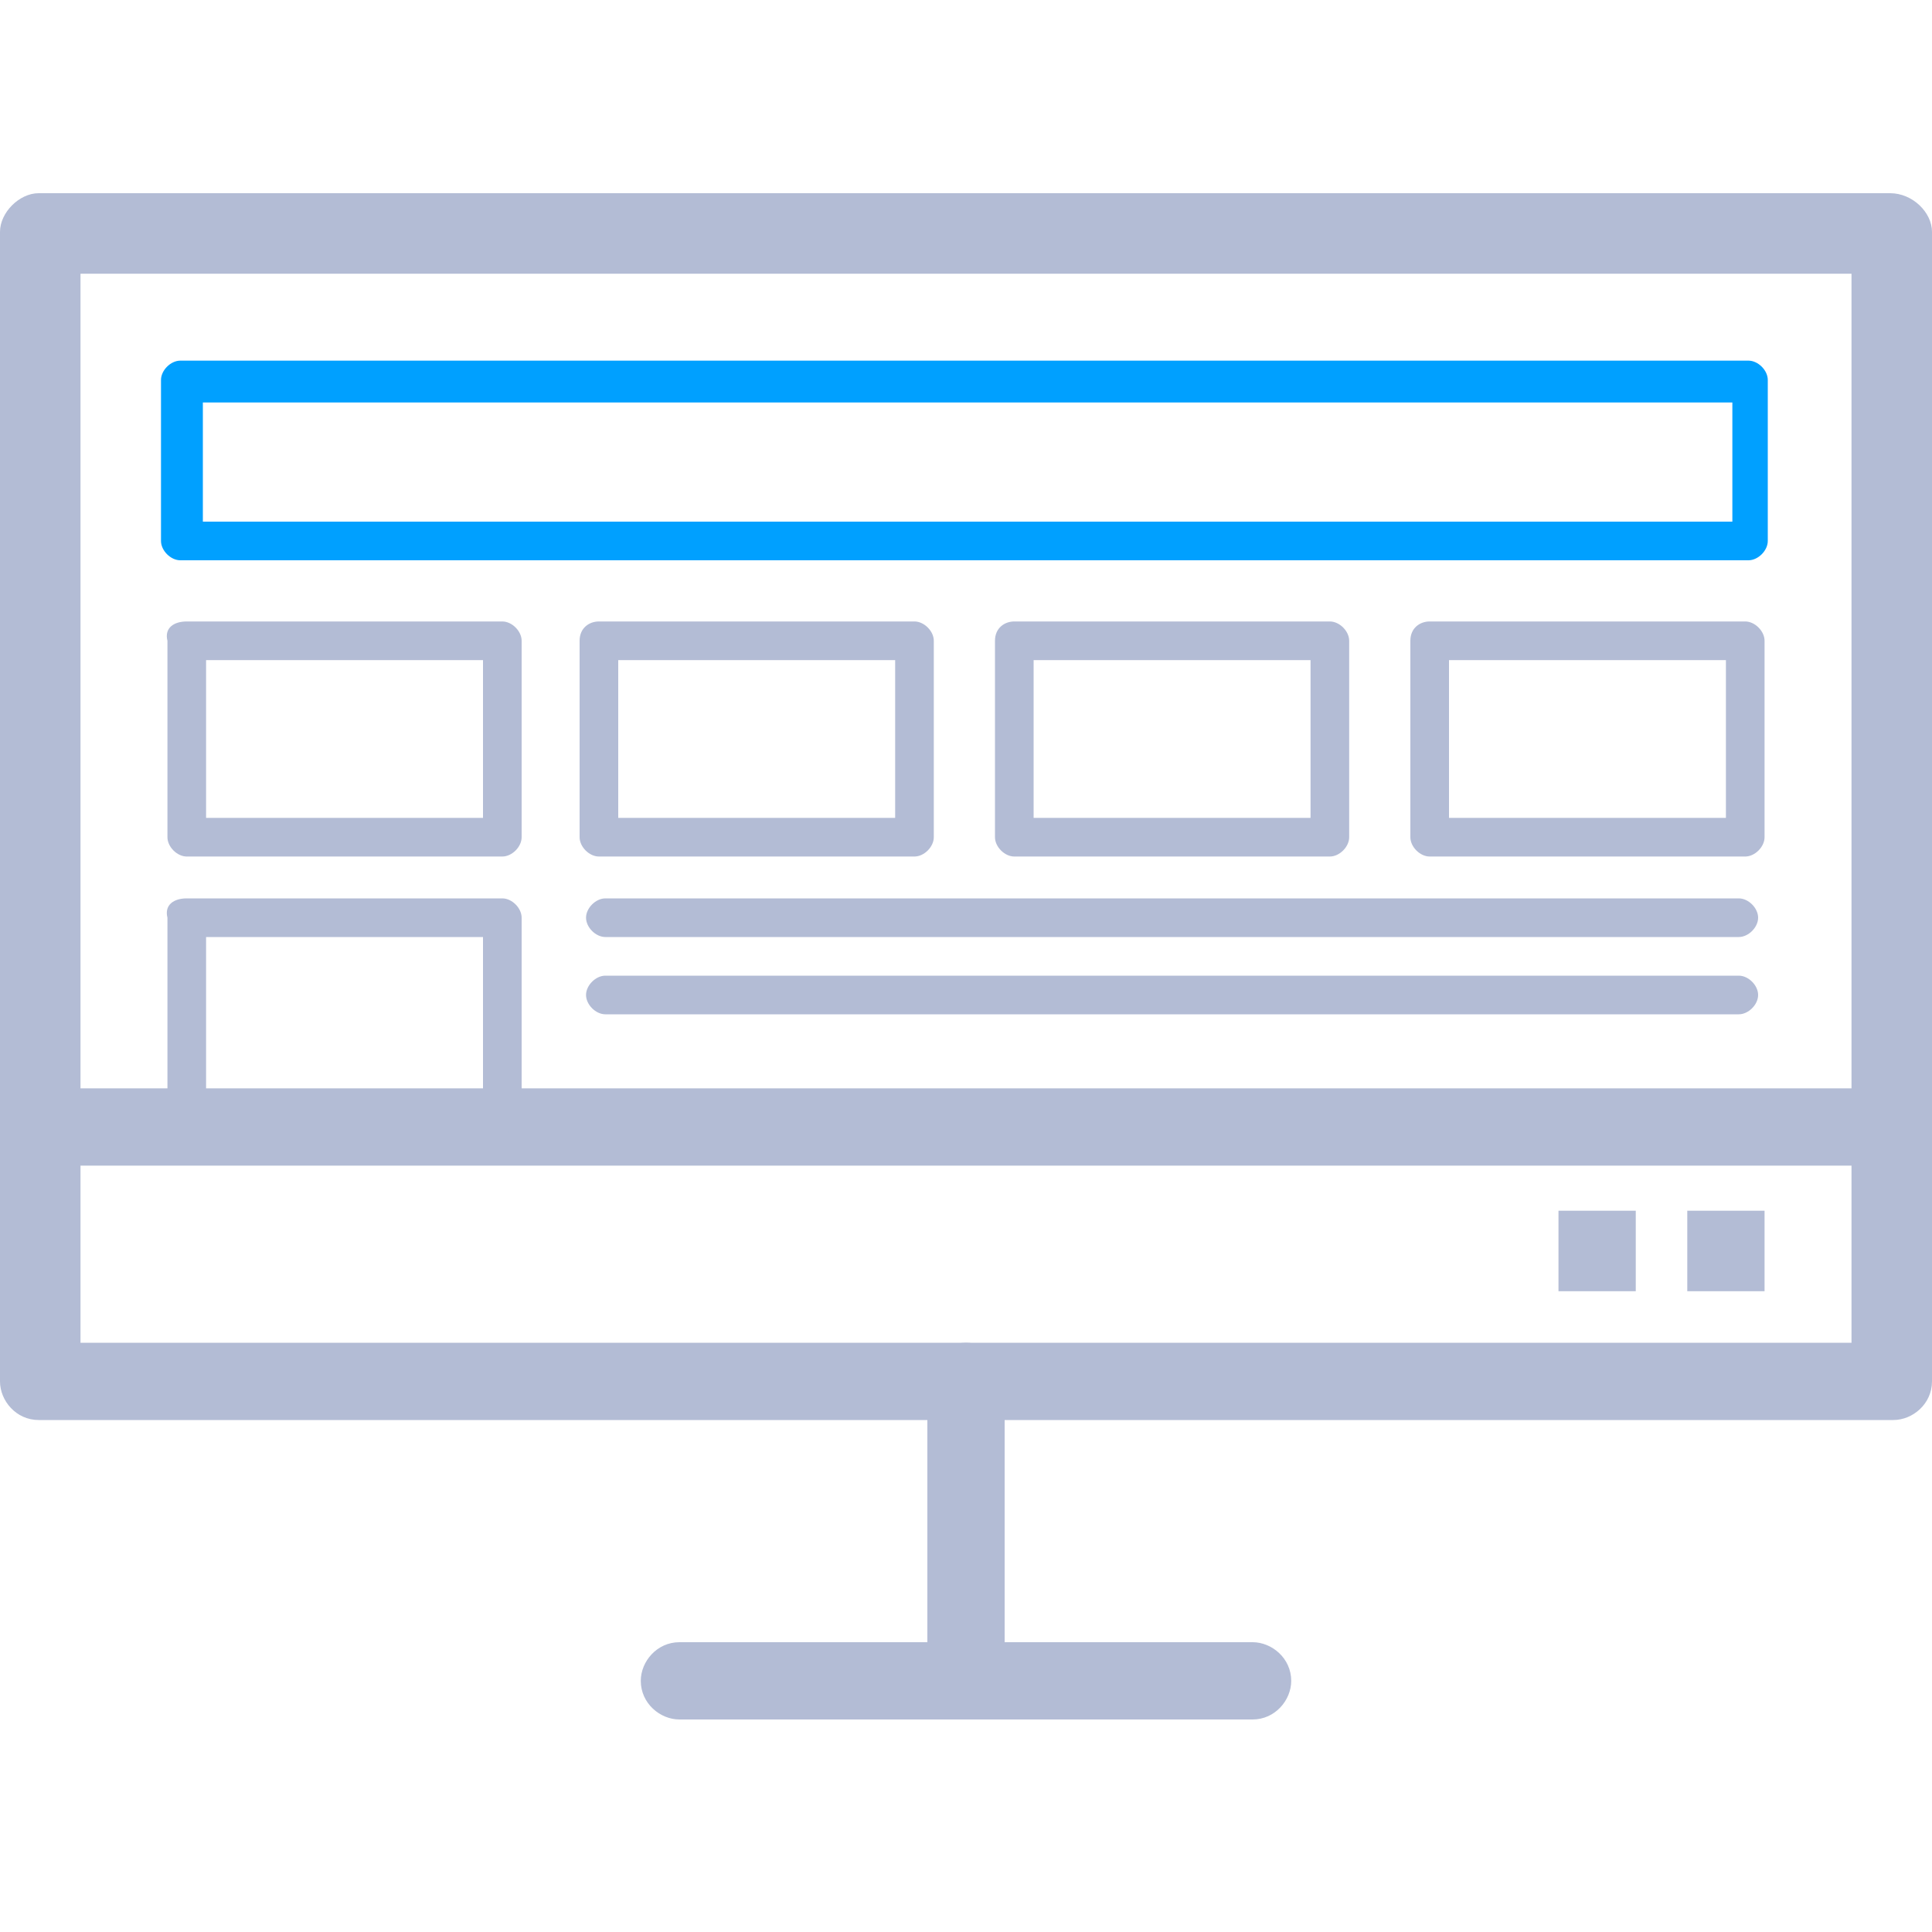
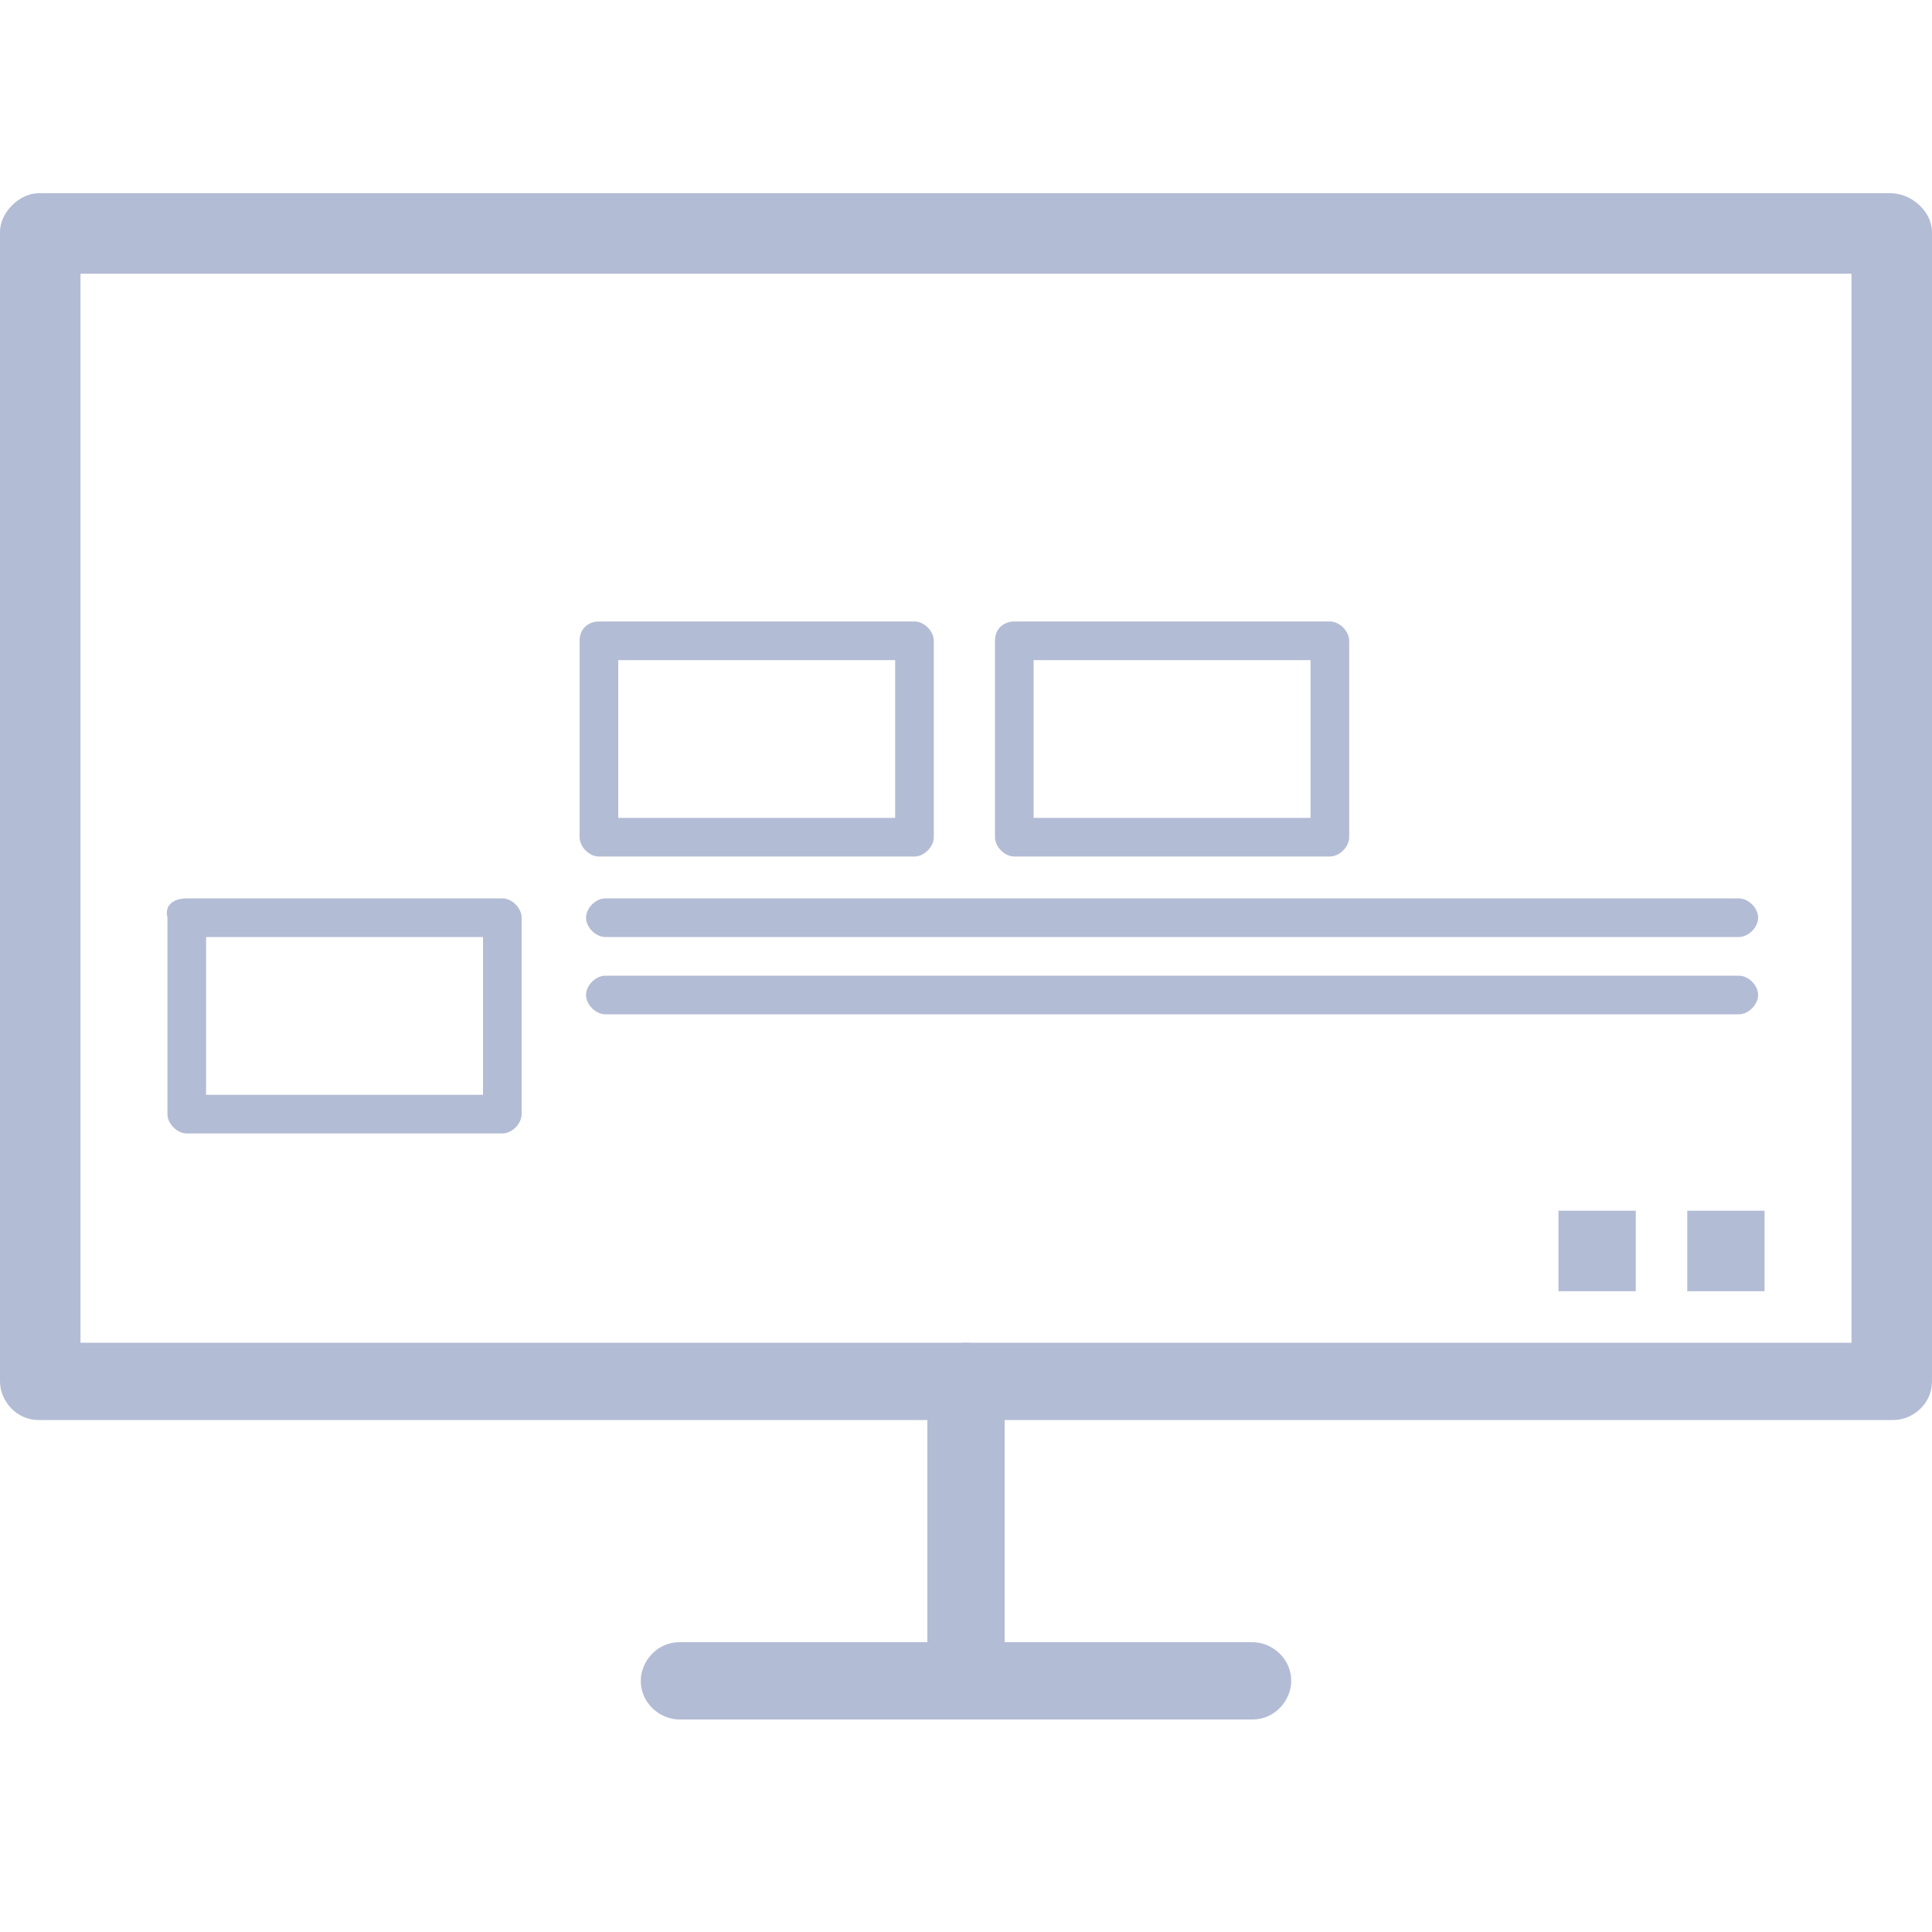
<svg xmlns="http://www.w3.org/2000/svg" width="60" height="60" viewBox="0 0 60 60" fill="none">
  <g clip-path="url(#clip0_1317_3599)">
    <path d="M31.2 42.9C31.2 42.2 30.6 41.7 30 41.7C29.3 41.7 28.8 42.3 28.8 42.9V51.3C28.8 52 29.4 52.5 30 52.5C30.7 52.5 31.2 51.9 31.2 51.3V42.9Z" fill="#B3BCD5" />
    <path d="M21.1 51C20.4 51 19.9 51.6 19.9 52.2C19.9 52.9 20.5 53.4 21.1 53.4H38.9C39.6 53.4 40.1 52.8 40.1 52.2C40.1 51.5 39.5 51 38.9 51H21.1Z" fill="#B3BCD5" />
-     <path d="M2.3 33.8C1.6 33.8 1 34.3 1 35C1 35.7 1.6 36.2 2.2 36.2H57.7C58.4 36.2 58.9 35.6 58.9 35C58.9 34.3 58.3 33.8 57.7 33.8H2.3Z" fill="#B3BCD5" />
    <path d="M1.2 6H58.7C59.4 6 60 6.6 60 7.2V42.9C60 43.6 59.4 44.1 58.8 44.1H1.2C0.5 44.1 0 43.5 0 42.9V7.2C0 6.6 0.6 6 1.2 6ZM57.5 8.5H2.5V41.7H57.5V8.5Z" fill="#B3BCD5" />
    <path d="M54.8 37.6H52.4V40.1H54.8V37.6Z" fill="#B3BCD5" />
    <path d="M50.8 37.6H48.4V40.1H50.8V37.6Z" fill="#B3BCD5" />
-     <path d="M5.6 11.2H54.3C54.6 11.2 54.9 11.5 54.9 11.8V16.8C54.9 17.1 54.6 17.4 54.3 17.4H5.6C5.3 17.4 5 17.1 5 16.8V11.8C5 11.5 5.3 11.2 5.6 11.2ZM53.7 12.5H6.3V16.2H53.8V12.5H53.7Z" fill="#00A0FF" />
-     <path d="M5.8 19.3H15.6C15.9 19.3 16.2 19.6 16.2 19.9V26C16.2 26.3 15.9 26.6 15.6 26.6H5.8C5.5 26.6 5.2 26.3 5.2 26V19.9C5.1 19.5 5.4 19.3 5.8 19.3ZM15 20.5H6.4V25.4H15V20.5Z" fill="#B3BCD5" />
    <path d="M18.6 19.3H28.4C28.7 19.3 29 19.6 29 19.9V26C29 26.3 28.7 26.6 28.4 26.6H18.6C18.3 26.6 18 26.3 18 26V19.9C18 19.5 18.3 19.3 18.6 19.3ZM27.8 20.5H19.2V25.4H27.8V20.5Z" fill="#B3BCD5" />
    <path d="M31.5 19.3H41.3C41.6 19.3 41.9 19.6 41.9 19.9V26C41.9 26.3 41.6 26.6 41.3 26.6H31.5C31.2 26.6 30.9 26.3 30.9 26V19.9C30.9 19.5 31.2 19.3 31.5 19.3ZM40.7 20.5H32.1V25.4H40.7V20.5Z" fill="#B3BCD5" />
-     <path d="M44.4 19.3H54.2C54.5 19.3 54.8 19.6 54.8 19.9V26C54.8 26.3 54.5 26.6 54.2 26.6H44.4C44.1 26.6 43.8 26.3 43.8 26V19.9C43.8 19.5 44.1 19.3 44.4 19.3ZM53.6 20.5H45V25.4H53.6V20.5Z" fill="#B3BCD5" />
    <path d="M5.8 27.9H15.6C15.9 27.9 16.2 28.2 16.2 28.5V34.6C16.2 34.9 15.9 35.2 15.6 35.2H5.8C5.5 35.2 5.2 34.9 5.2 34.6V28.5C5.1 28.1 5.4 27.9 5.8 27.9ZM15 29.1H6.4V34H15V29.1Z" fill="#B3BCD5" />
    <path d="M18.8 27.9C18.5 27.9 18.2 28.2 18.2 28.5C18.2 28.8 18.5 29.1 18.8 29.1H54C54.3 29.1 54.6 28.8 54.6 28.5C54.6 28.2 54.3 27.9 54 27.9H18.8Z" fill="#B3BCD5" />
    <path d="M18.8 30.3C18.5 30.3 18.2 30.6 18.2 30.9C18.2 31.2 18.5 31.5 18.8 31.5H54C54.3 31.5 54.6 31.2 54.6 30.9C54.6 30.6 54.3 30.3 54 30.3H18.8Z" fill="#B3BCD5" />
  </g>
  <defs>
    <clipPath id="clip0_1317_3599">
      <rect width="60" height="47.5" fill="white" transform="translate(0 6)" />
    </clipPath>
  </defs>
</svg>